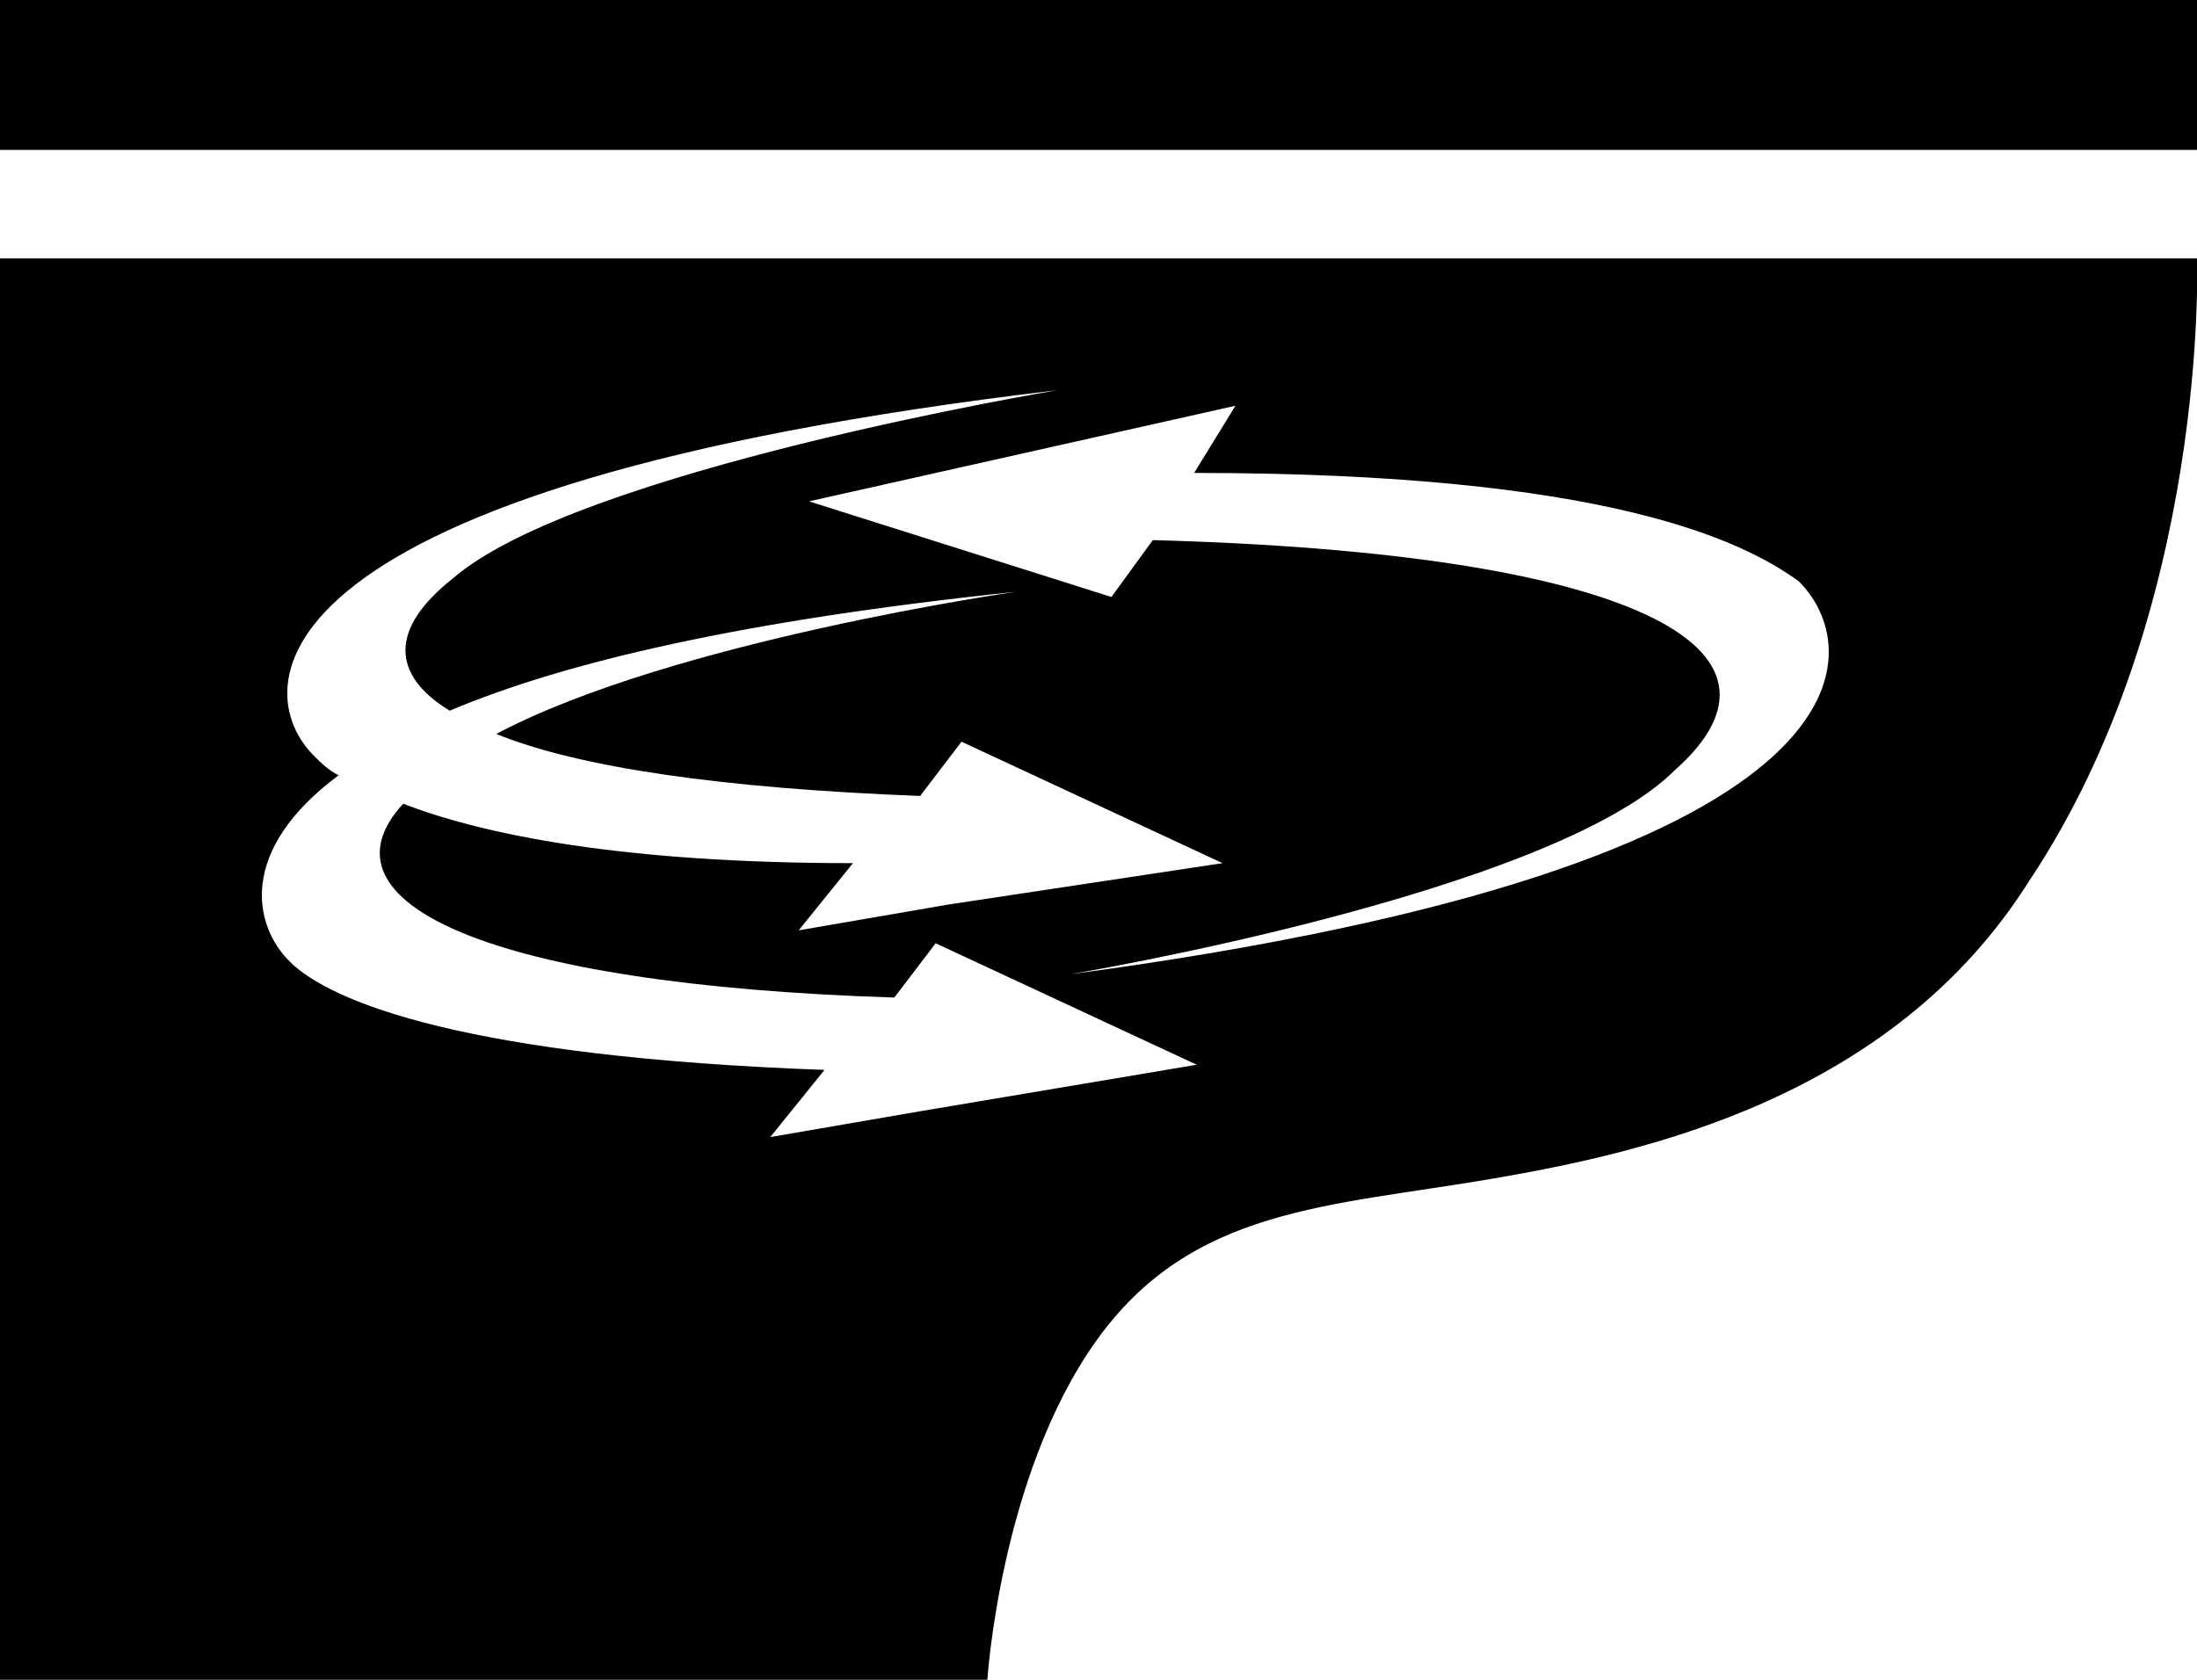
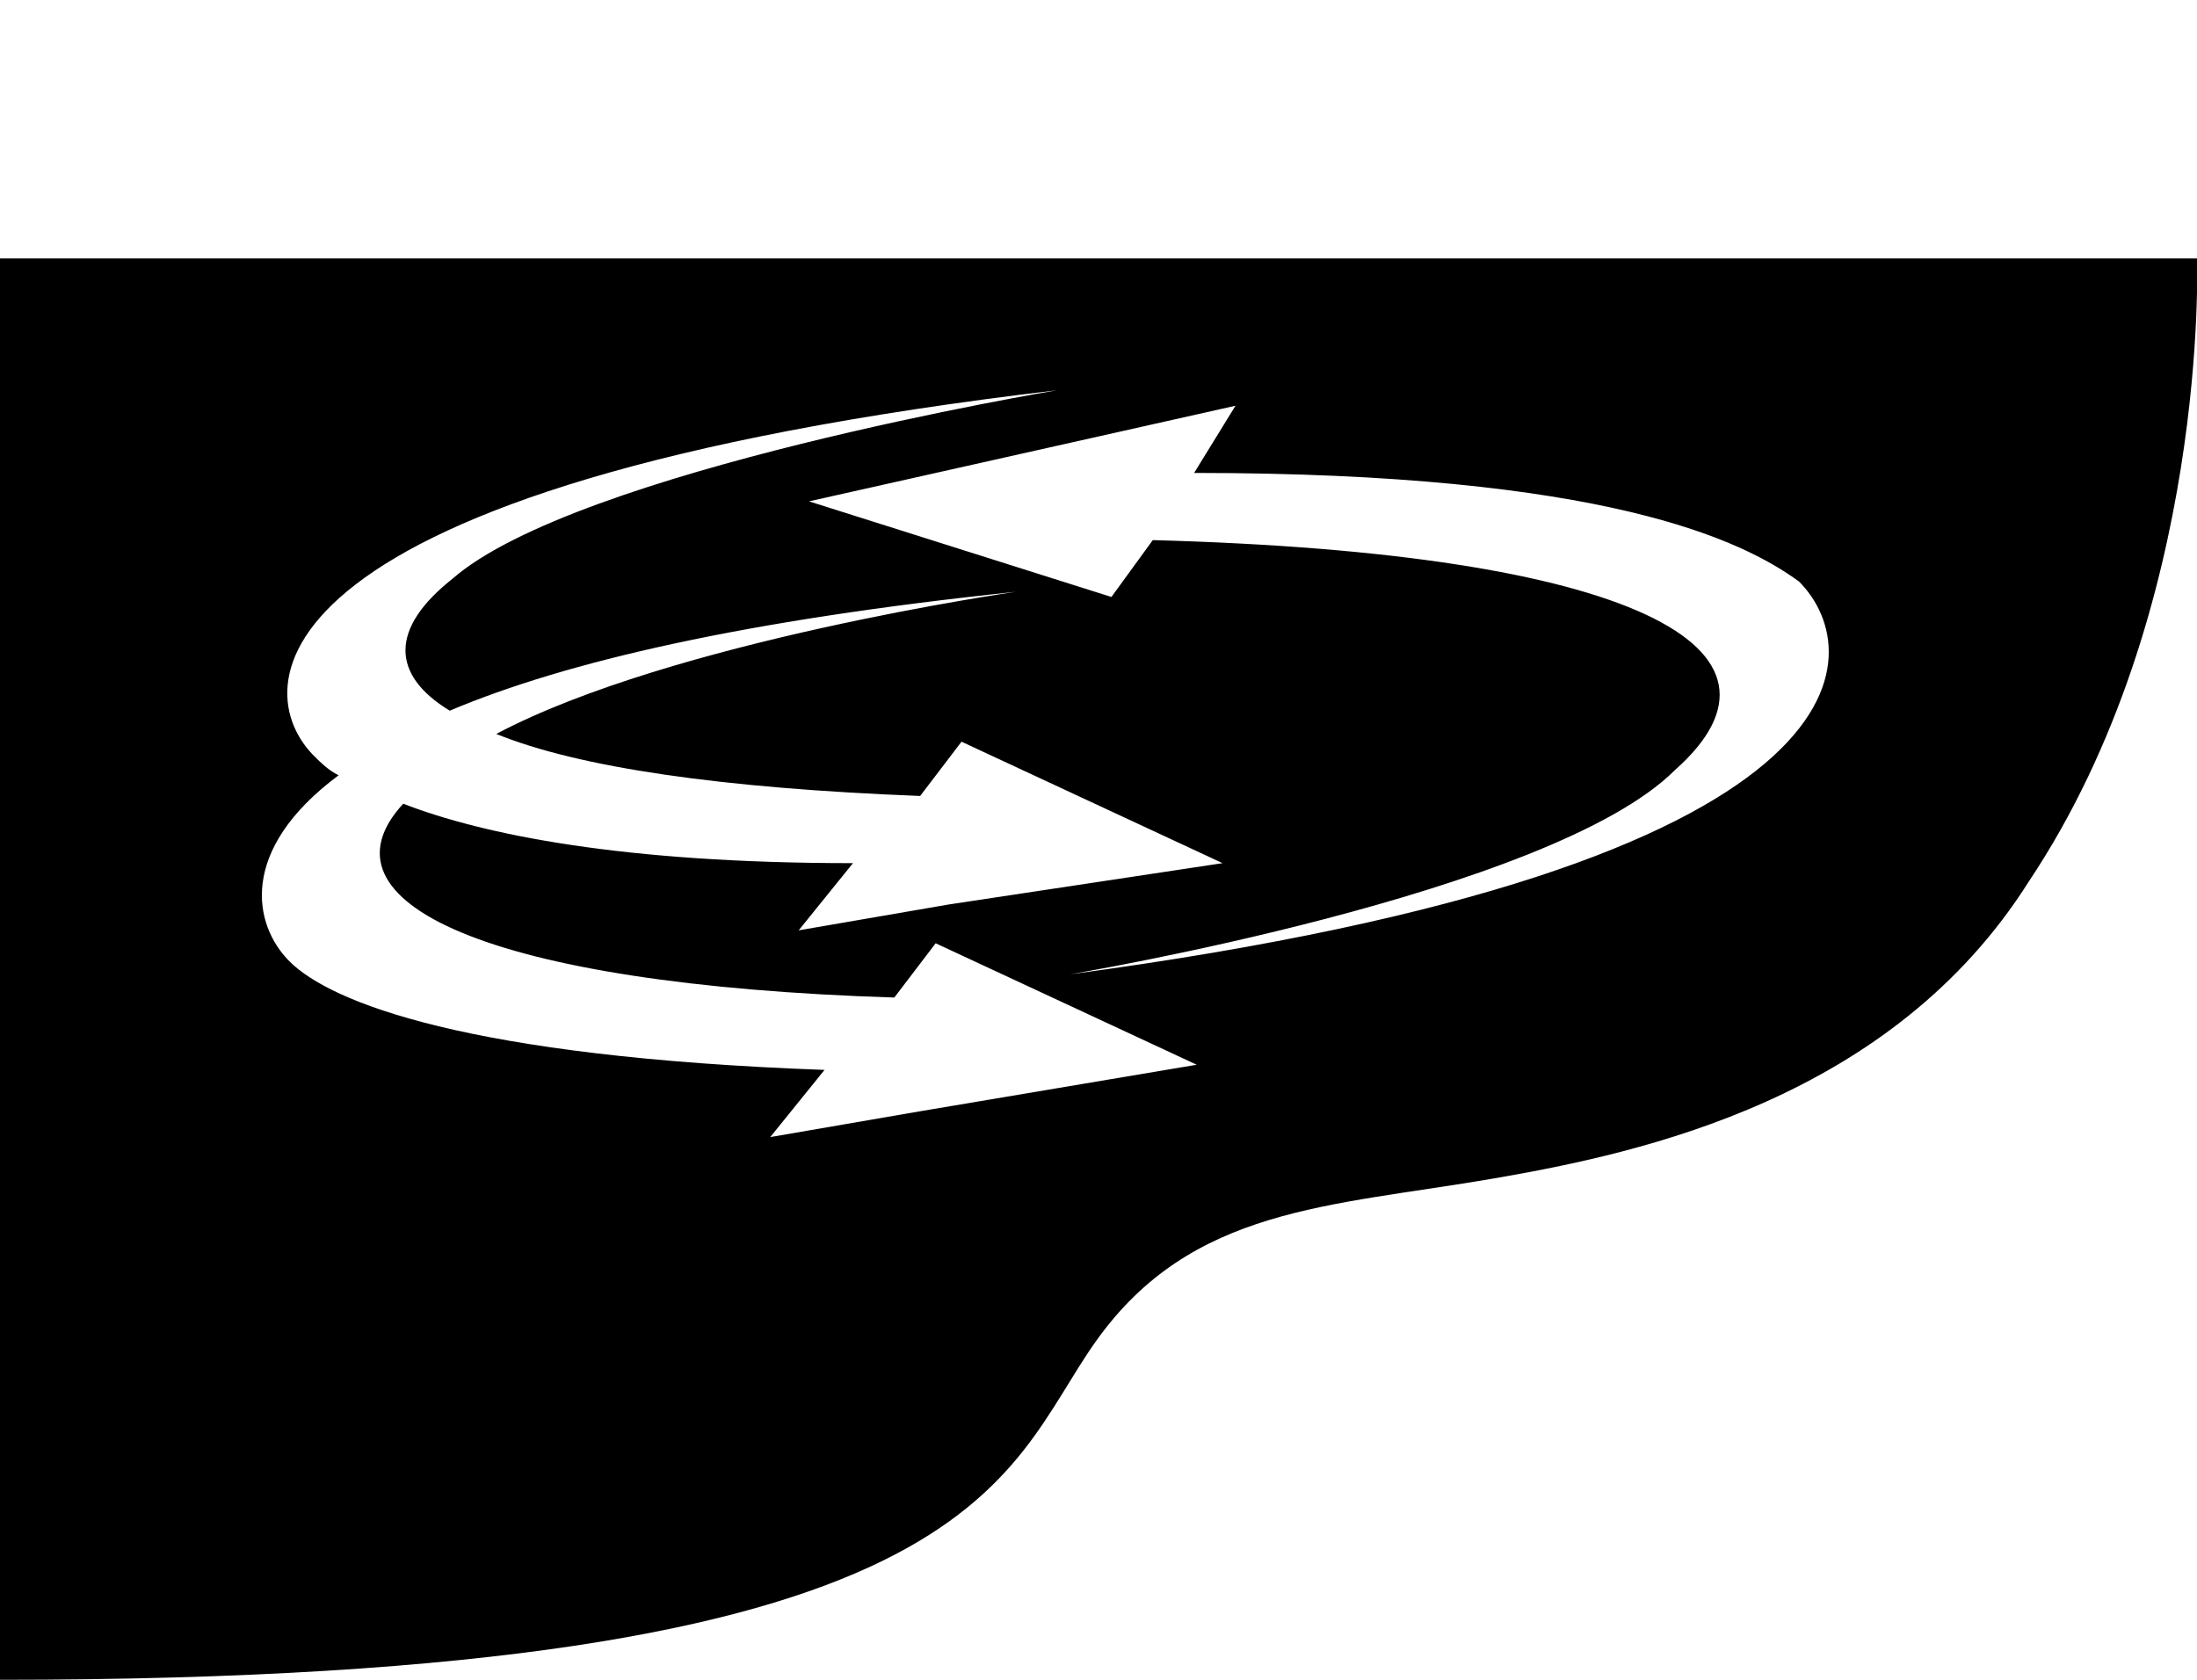
<svg xmlns="http://www.w3.org/2000/svg" width="85" height="65" viewBox="0 0 85 65" fill="none">
-   <path d="M85 0H0V5.8H85V0Z" fill="black" />
-   <path d="M85 10H0V65H38.2C38.2 65 38.7 57.1 42.4 51.9C46.1 46.7 51.4 46.7 57.8 45.6C63.6 44.6 73.2 42.5 78.5 34.1C85.5 23.6 85 10 85 10ZM35.6 43L29.8 44L31.9 41.4C18.1 40.9 12.8 38.8 11.2 37.2C9.8 35.8 9.2 32.9 13.1 30C12.7 29.8 12.4 29.5 12.2 29.3C9.5 26.7 9.5 18.8 40.9 15.1C40.9 15.1 22.3 18.2 17.5 22.4C15.1 24.3 15.1 26.1 17.4 27.5C21.9 25.6 28.8 24 39.3 22.9C39.3 22.9 26 24.8 19.2 28.4C22.4 29.7 27.9 30.5 35.6 30.8L37.2 28.7L47.3 33.4L36.7 35L30.9 36L33 33.4C24.1 33.4 18.7 32.3 15.6 31.1C12.1 34.9 18.8 38.1 34.6 38.6L36.2 36.5L46.3 41.2L35.6 43ZM41.4 37.7C41.4 37.7 60 34.6 64.8 29.8C70.1 25.1 63.2 21.4 44.6 20.9L43 23.1L31.3 19.4L47.8 15.7L46.2 18.3C62.1 18.3 67.4 20.9 69.6 22.5C72.3 25.2 72.8 33.5 41.4 37.7Z" fill="black" />
+   <path d="M85 10H0V65C38.2 65 38.7 57.1 42.4 51.9C46.1 46.7 51.4 46.7 57.8 45.6C63.6 44.6 73.2 42.5 78.5 34.1C85.5 23.6 85 10 85 10ZM35.6 43L29.8 44L31.9 41.4C18.1 40.9 12.8 38.8 11.2 37.2C9.8 35.8 9.2 32.9 13.1 30C12.7 29.8 12.4 29.5 12.2 29.3C9.5 26.7 9.5 18.8 40.9 15.1C40.9 15.1 22.3 18.2 17.5 22.4C15.1 24.3 15.1 26.1 17.4 27.5C21.9 25.6 28.8 24 39.3 22.9C39.3 22.9 26 24.8 19.2 28.4C22.4 29.7 27.9 30.5 35.6 30.8L37.2 28.7L47.3 33.4L36.7 35L30.9 36L33 33.4C24.1 33.4 18.7 32.3 15.6 31.1C12.1 34.9 18.8 38.1 34.6 38.6L36.2 36.5L46.3 41.2L35.6 43ZM41.4 37.7C41.4 37.7 60 34.6 64.8 29.8C70.1 25.1 63.2 21.4 44.6 20.9L43 23.1L31.3 19.4L47.8 15.7L46.2 18.3C62.1 18.3 67.4 20.9 69.6 22.5C72.3 25.2 72.8 33.5 41.4 37.7Z" fill="black" />
</svg>